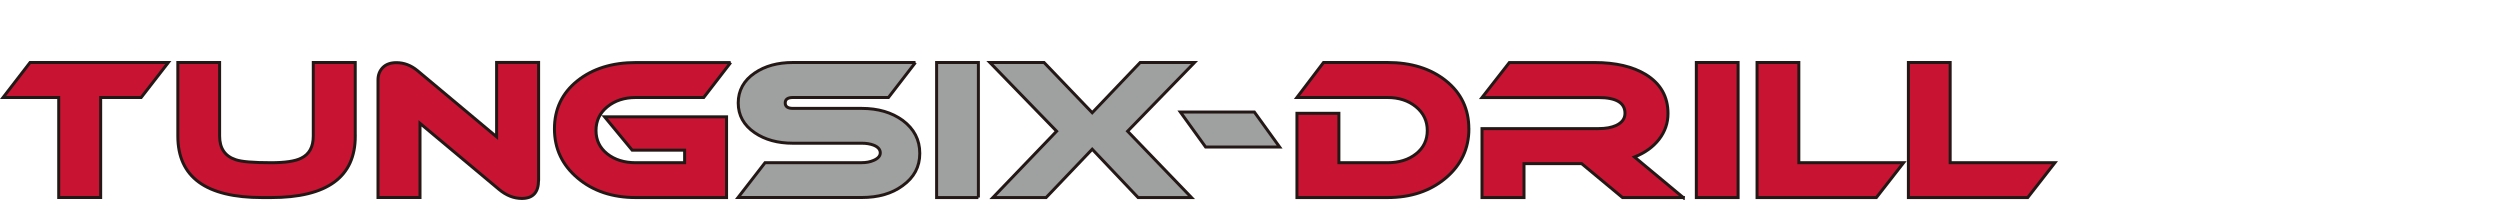
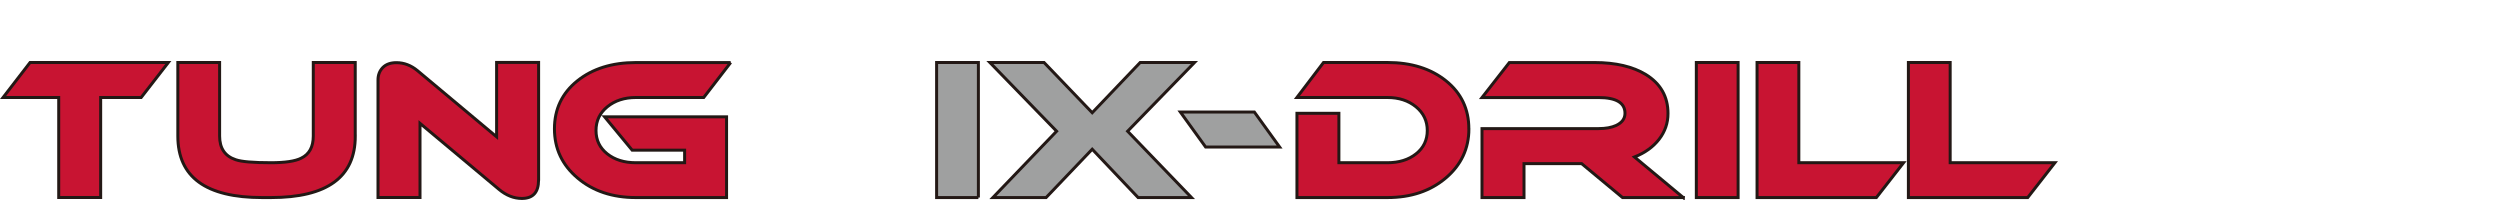
<svg xmlns="http://www.w3.org/2000/svg" id="TungSix-Drill" width="450" height="36" viewBox="0 0 450 36">
  <defs>
    <style>
      .cls-1 {
        fill: #9fa0a0;
      }

      .cls-1, .cls-2 {
        stroke: #231815;
        stroke-width: .54px;
      }

      .cls-2 {
        fill: #c81432;
      }
    </style>
  </defs>
  <path class="cls-2" d="M30.3,11.25l-4.89,6.3h-7.29v18h-7.55v-18H.55l4.86-6.3h24.89Z" />
  <path class="cls-2" d="M63.95,24.5c0,7.37-5.06,11.06-15.18,11.06h-1.59c-10.12,0-15.17-3.69-15.17-11.06v-13.25h7.52v13.25c0,2.2.97,3.62,2.9,4.25,1.03.36,3.15.54,6.34.54,2.54,0,4.35-.27,5.43-.81,1.46-.7,2.19-2.02,2.19-3.98v-13.25h7.55v13.25Z" />
  <path class="cls-2" d="M96.94,32.42c0,2.2-1,3.3-3,3.3-1.44,0-2.81-.54-4.11-1.62l-14.23-11.9v13.35h-7.56V14.39c0-.9.29-1.64.86-2.23.57-.58,1.39-.88,2.45-.88,1.37,0,2.64.48,3.81,1.45l14.23,11.9v-13.39h7.56v21.17Z" />
  <path class="cls-2" d="M131.53,11.25l-4.86,6.3h-12.21c-2.07,0-3.78.56-5.14,1.67-1.36,1.11-2.04,2.53-2.04,4.27s.68,3.13,2.02,4.2c1.35,1.07,3.07,1.6,5.16,1.6h8.77v-2.26h-9.44l-4.96-6h21.95v14.53h-16.32c-4.23,0-7.73-1.17-10.5-3.52-2.78-2.35-4.16-5.3-4.16-8.85s1.37-6.43,4.11-8.63c2.74-2.2,6.26-3.3,10.55-3.3h17.06Z" />
-   <path class="cls-1" d="M164.78,11.25l-4.86,6.3h-17.2c-.92,0-1.38.33-1.38.98s.46.98,1.38.98h12.38c2.95,0,5.41.72,7.39,2.16,2.05,1.53,3.07,3.51,3.07,5.93s-1.03,4.35-3.1,5.83c-1.93,1.42-4.38,2.12-7.35,2.12h-22.26l4.86-6.27h17.4c.79,0,1.5-.13,2.12-.4.81-.34,1.22-.8,1.22-1.38s-.41-1.07-1.22-1.38c-.61-.23-1.31-.34-2.12-.34h-12.38c-2.74,0-5.04-.63-6.88-1.89-1.98-1.35-2.97-3.14-2.97-5.36s.99-4.05,2.97-5.39c1.84-1.26,4.13-1.89,6.88-1.89h22.06Z" />
  <path class="cls-1" d="M176.11,35.56h-7.52V11.25h7.52v24.31Z" />
  <path class="cls-1" d="M215.01,11.25l-12.04,12.37,11.5,11.94h-9.61l-8.26-8.7-8.3,8.7h-9.58l11.47-11.94-12.01-12.37h9.75l8.67,9.04,8.63-9.04h9.78Z" />
  <path class="cls-1" d="M230.33,26.46h-13.32l-4.55-6.3h13.32l4.55,6.3Z" />
  <path class="cls-2" d="M264.4,23.19c0,3.55-1.39,6.5-4.16,8.85-2.78,2.35-6.28,3.52-10.5,3.52h-16.29v-15.17h7.55v8.9h8.73c2.09,0,3.81-.53,5.16-1.6,1.35-1.07,2.02-2.47,2.02-4.2s-.68-3.15-2.04-4.27c-1.36-1.11-3.07-1.67-5.14-1.67h-16.29l4.79-6.3h11.5c4.29,0,7.81,1.1,10.55,3.3,2.74,2.2,4.11,5.08,4.11,8.63Z" />
  <path class="cls-2" d="M303.01,35.56h-10.96l-7.35-6.1h-10.38v6.1h-7.56v-12.41h20.98c1.28,0,2.34-.19,3.17-.57,1.06-.5,1.59-1.23,1.59-2.19,0-1.89-1.59-2.83-4.76-2.83h-20.98l4.92-6.3h15.34c3.8,0,6.88.72,9.24,2.16,2.65,1.64,3.98,3.98,3.98,7.01,0,1.71-.53,3.25-1.6,4.64-1.07,1.38-2.54,2.44-4.43,3.19l8.8,7.32Z" />
  <path class="cls-2" d="M312.86,35.56h-7.52V11.25h7.52v24.31Z" />
  <path class="cls-2" d="M342.64,29.29l-4.89,6.27h-21.48V11.25h7.52v18.04h18.85Z" />
  <path class="cls-2" d="M369.88,29.29l-4.89,6.27h-21.48V11.25h7.52v18.04h18.85Z" />
</svg>